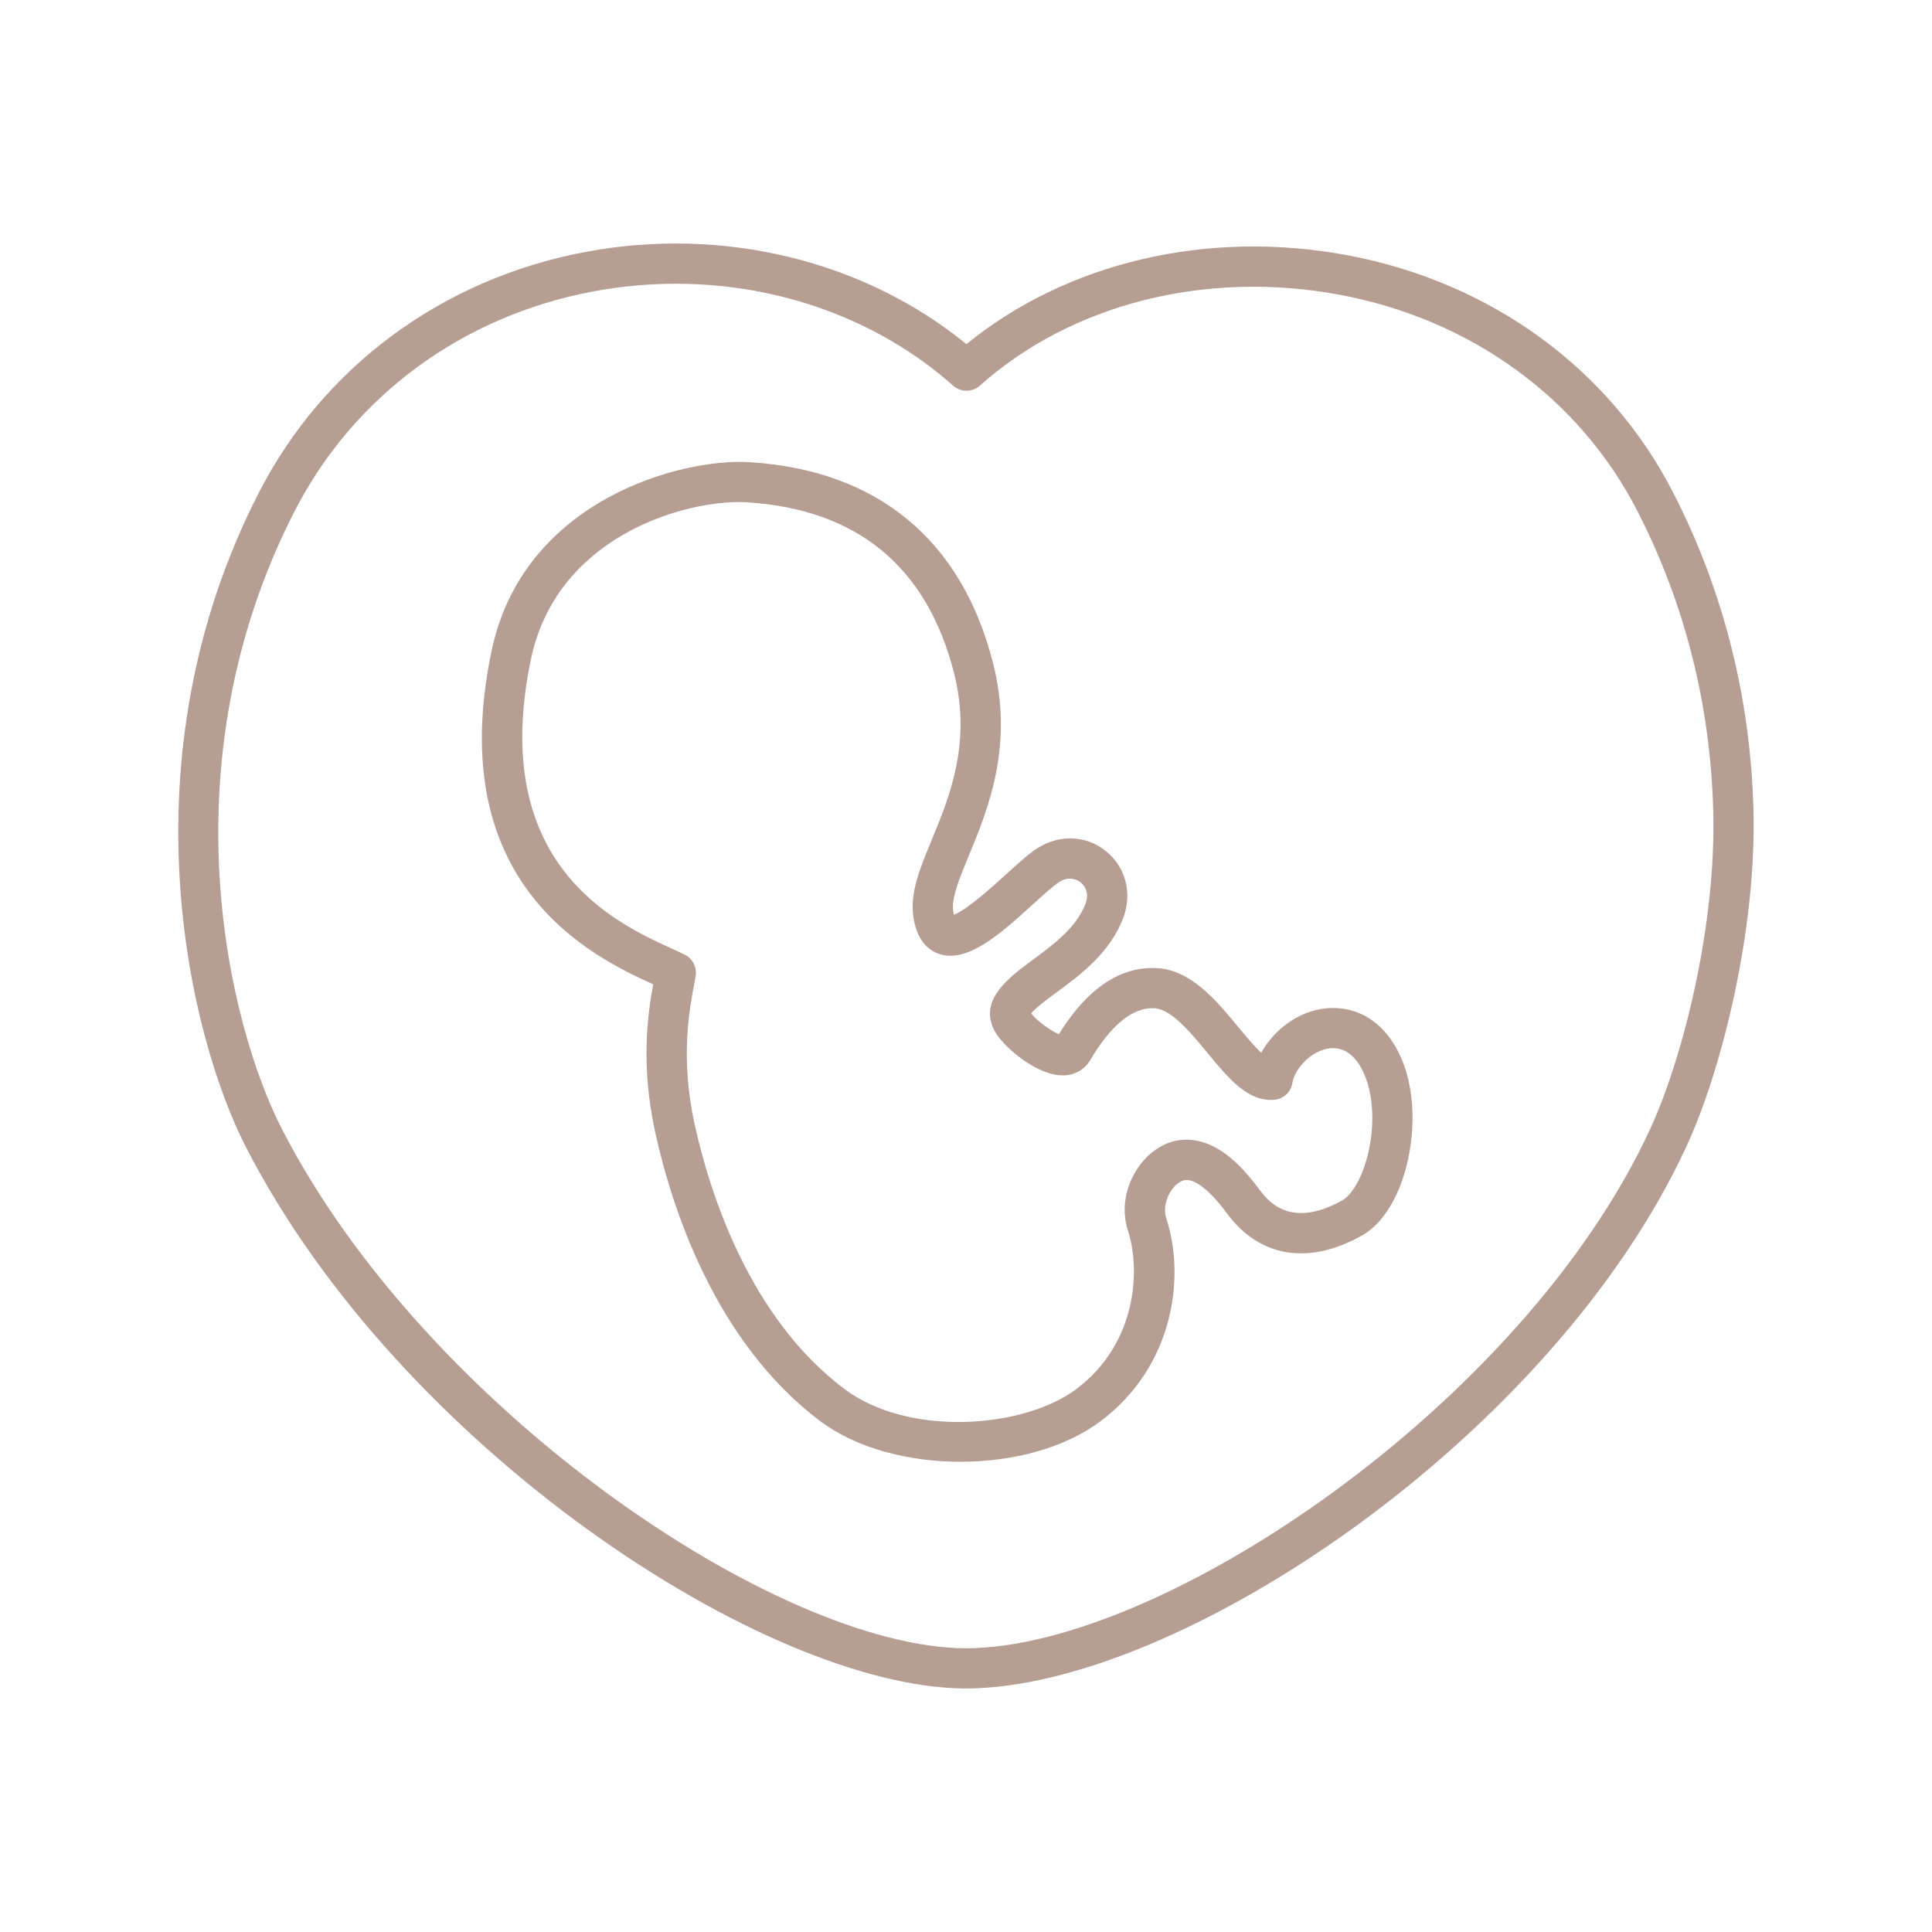
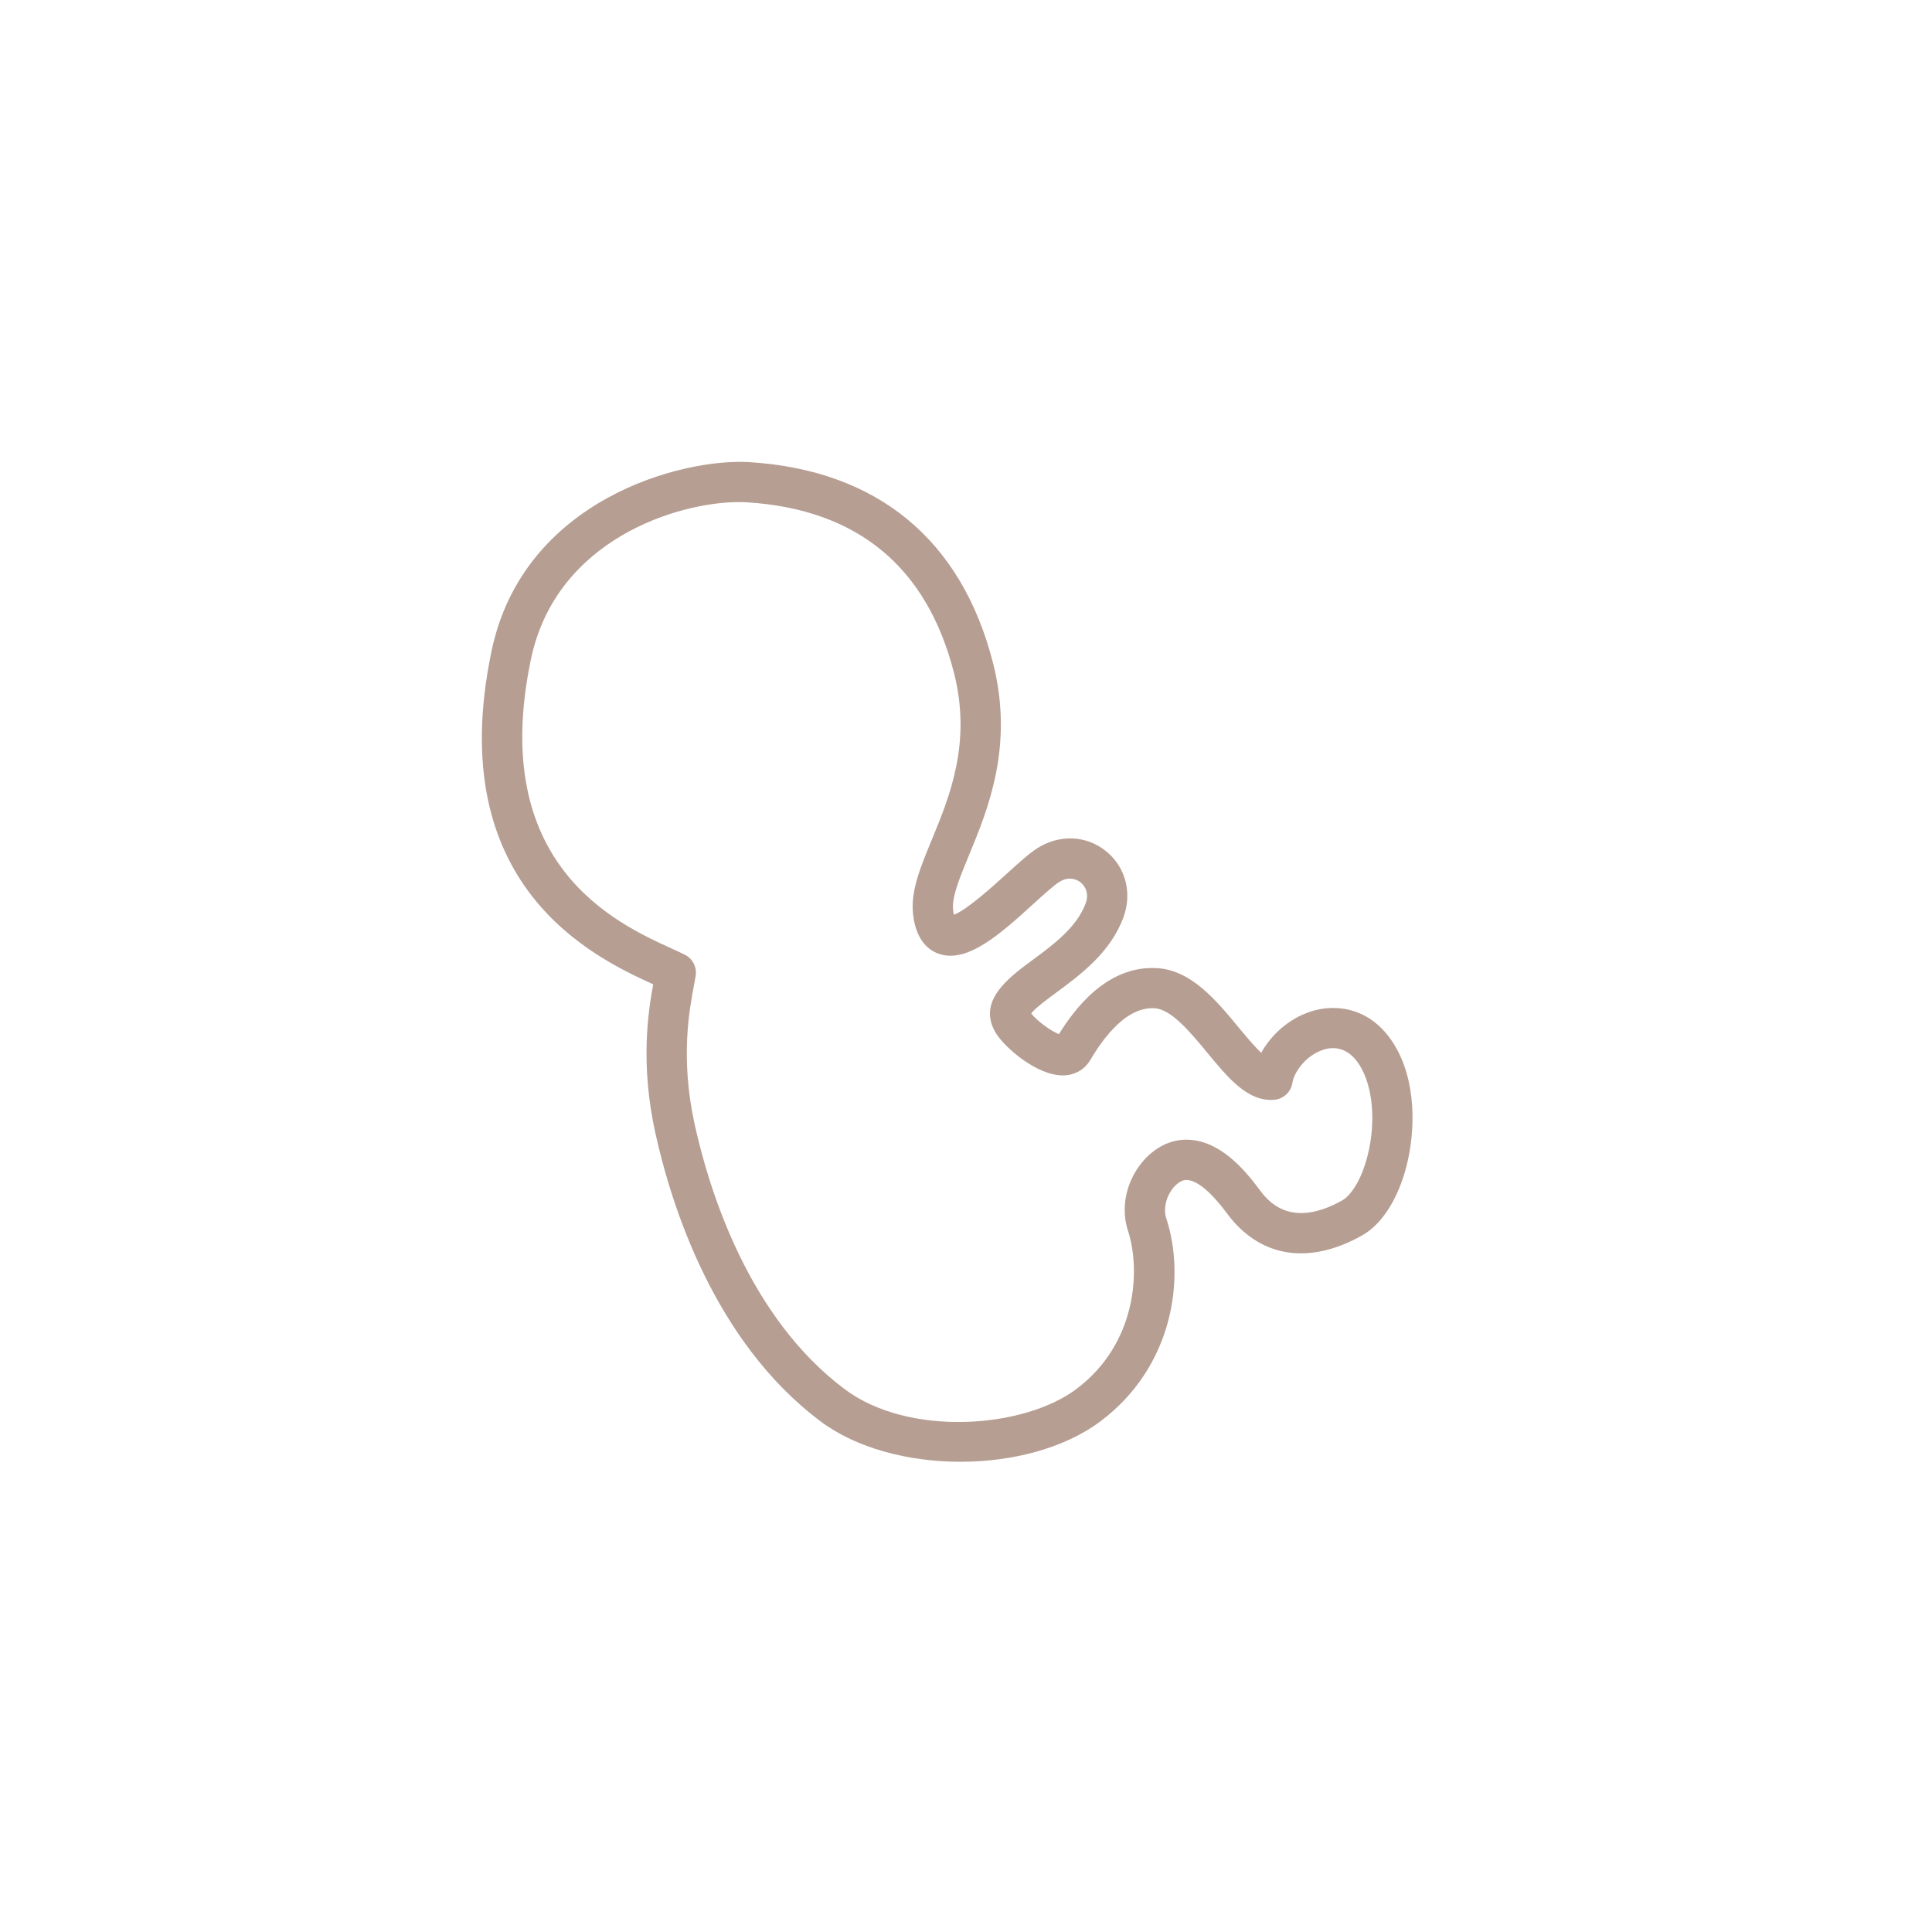
<svg xmlns="http://www.w3.org/2000/svg" version="1.1" id="レイヤー_1" x="0px" y="0px" viewBox="0 0 120 120" style="enable-background:new 0 0 120 120;" xml:space="preserve">
  <style type="text/css">
	.st0{fill:#B69E93;}
	.st1{fill:none;}
</style>
  <g>
-     <path class="st0" d="M60.028,104.875c-0.017,0-0.034,0.001-0.052,0c-0.007,0-0.014,0-0.021,0   c-12.475-0.059-35.148-15.04-44.684-33.635c-3.464-6.755-7.754-23.941,0.804-40.636c4.02-7.843,11.422-13.295,20.307-14.959   c8.533-1.6,17.287,0.54,23.645,5.731c6.226-5.077,14.969-7.141,23.626-5.529c8.93,1.663,16.32,7.042,20.274,14.757   c3.123,6.092,4.799,12.727,4.984,19.721c0.194,7.375-1.944,16.081-4.157,20.869l-1.135-0.524l1.135,0.524   C96.386,89.3,73.21,104.818,60.048,104.875C60.041,104.875,60.034,104.875,60.028,104.875z M41.981,17.624   c-1.705,0-3.425,0.157-5.138,0.478c-8.119,1.521-14.877,6.493-18.542,13.643c-8.096,15.793-4.066,31.995-0.804,38.355   c8.907,17.37,30.805,32.254,42.506,32.276c12.178-0.022,34.606-15.188,42.482-32.23c2.091-4.525,4.112-12.763,3.928-19.754   c-0.175-6.617-1.759-12.891-4.709-18.646c-3.599-7.021-10.345-11.919-18.507-13.44c-8.294-1.543-16.645,0.565-22.335,5.646   c-0.474,0.422-1.188,0.423-1.663,0.001C54.584,19.851,48.399,17.624,41.981,17.624z" />
    <path class="st0" d="M59.655,90.793c-3.23,0-6.46-0.838-8.695-2.514c-6.576-4.932-9.249-13.342-10.257-17.916   c-0.938-4.259-0.454-7.479-0.131-9.224c-3.688-1.681-13.104-6.11-10.039-20.713c1.975-9.413,11.843-11.989,16.039-11.72   c7.929,0.507,13.152,4.817,15.104,12.465c1.315,5.153-0.307,9.082-1.492,11.951c-0.574,1.39-1.07,2.59-0.987,3.372   c0.015,0.139,0.034,0.244,0.053,0.322c0.799-0.29,2.496-1.833,3.26-2.527c0.75-0.681,1.396-1.27,1.92-1.604   c1.371-0.877,3.046-0.804,4.267,0.183c1.222,0.988,1.643,2.61,1.073,4.134c-0.817,2.183-2.679,3.555-4.175,4.657   c-0.534,0.394-1.314,0.969-1.544,1.289c0.341,0.448,1.213,1.086,1.72,1.287c0.861-1.385,2.901-4.306,6.122-4.101   c2.11,0.136,3.661,2.013,5.03,3.67c0.391,0.473,0.951,1.151,1.412,1.588c0.601-1.079,1.661-2.101,3.076-2.564   c1.564-0.51,3.735-0.255,5.149,1.994c1.433,2.277,1.358,5.402,0.81,7.566c-0.522,2.064-1.528,3.647-2.759,4.342   c-3.31,1.87-6.367,1.377-8.388-1.347c-1.28-1.727-2.086-2.092-2.537-2.094c-0.001,0-0.002,0-0.003,0   c-0.283,0-0.625,0.228-0.893,0.596c-0.392,0.538-0.53,1.238-0.351,1.784c1.209,3.691,0.445,9.212-4.088,12.612   C66.115,89.955,62.884,90.793,59.655,90.793z M45.893,31.185c-3.753,0-11.348,2.29-12.914,9.755   c-2.68,12.773,5.312,16.414,8.725,17.968c0.329,0.15,0.612,0.279,0.836,0.393c0.48,0.244,0.75,0.767,0.671,1.299   c-0.024,0.162-0.063,0.369-0.11,0.62c-0.279,1.464-0.858,4.51,0.043,8.606c0.934,4.236,3.385,12.006,9.315,16.454   c3.986,2.99,11.131,2.444,14.39,0c3.789-2.842,3.997-7.438,3.212-9.834c-0.434-1.324-0.169-2.833,0.707-4.035   c0.752-1.032,1.813-1.624,2.913-1.624c0.005,0,0.01,0,0.016,0c2.007,0.01,3.548,1.777,4.533,3.105   c0.461,0.621,1.865,2.513,5.151,0.659c0.464-0.262,1.151-1.146,1.564-2.778c0.528-2.09,0.331-4.296-0.503-5.623   c-0.765-1.217-1.742-1.117-2.255-0.949c-1.102,0.361-1.818,1.42-1.911,2.046c-0.086,0.579-0.562,1.021-1.147,1.063   c-1.633,0.123-2.847-1.356-4.135-2.916c-1.046-1.266-2.231-2.701-3.263-2.767c-1.995-0.142-3.528,2.41-4.032,3.243   c-0.35,0.579-0.957,0.916-1.664,0.925c-0.009,0-0.019,0-0.028,0c-1.597,0-3.551-1.692-4.112-2.569   c-1.282-2.003,0.74-3.493,2.216-4.582c1.293-0.953,2.76-2.034,3.316-3.521c0.285-0.761-0.16-1.198-0.303-1.313   c-0.142-0.115-0.663-0.458-1.347-0.021c-0.346,0.222-0.977,0.795-1.587,1.349c-2.037,1.852-4.144,3.766-5.936,3.083   c-0.61-0.232-1.374-0.849-1.545-2.465c-0.15-1.413,0.458-2.886,1.163-4.59c1.109-2.687,2.49-6.03,1.381-10.378   c-1.682-6.588-6.002-10.151-12.841-10.588C46.249,31.19,46.075,31.185,45.893,31.185z M66.008,64.296h0.01H66.008z M59.315,57.007   C59.315,57.007,59.315,57.007,59.315,57.007S59.315,57.007,59.315,57.007z" />
  </g>
</svg>